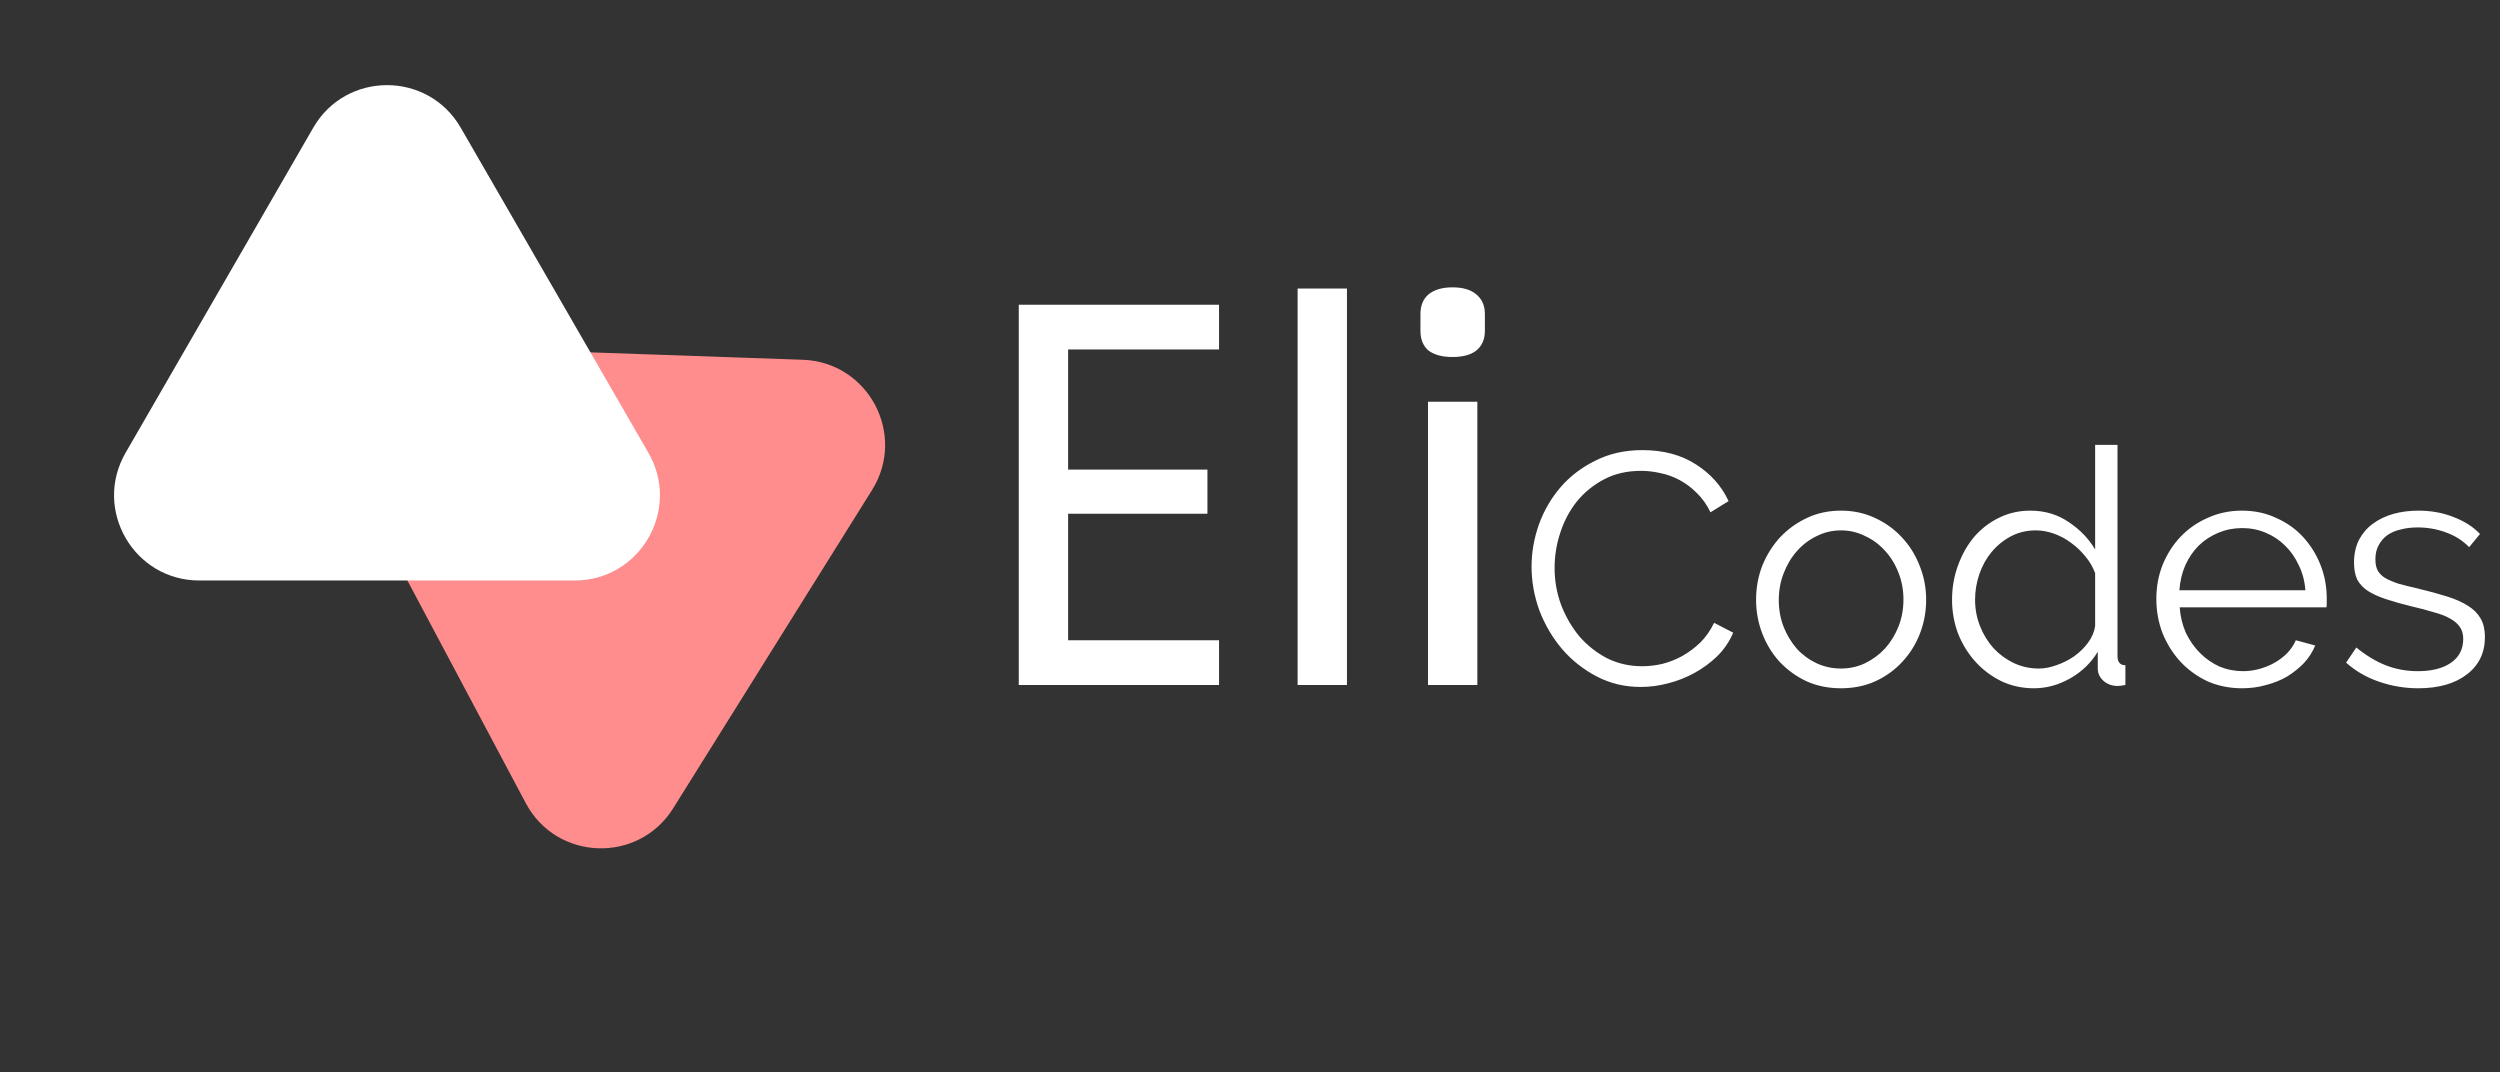
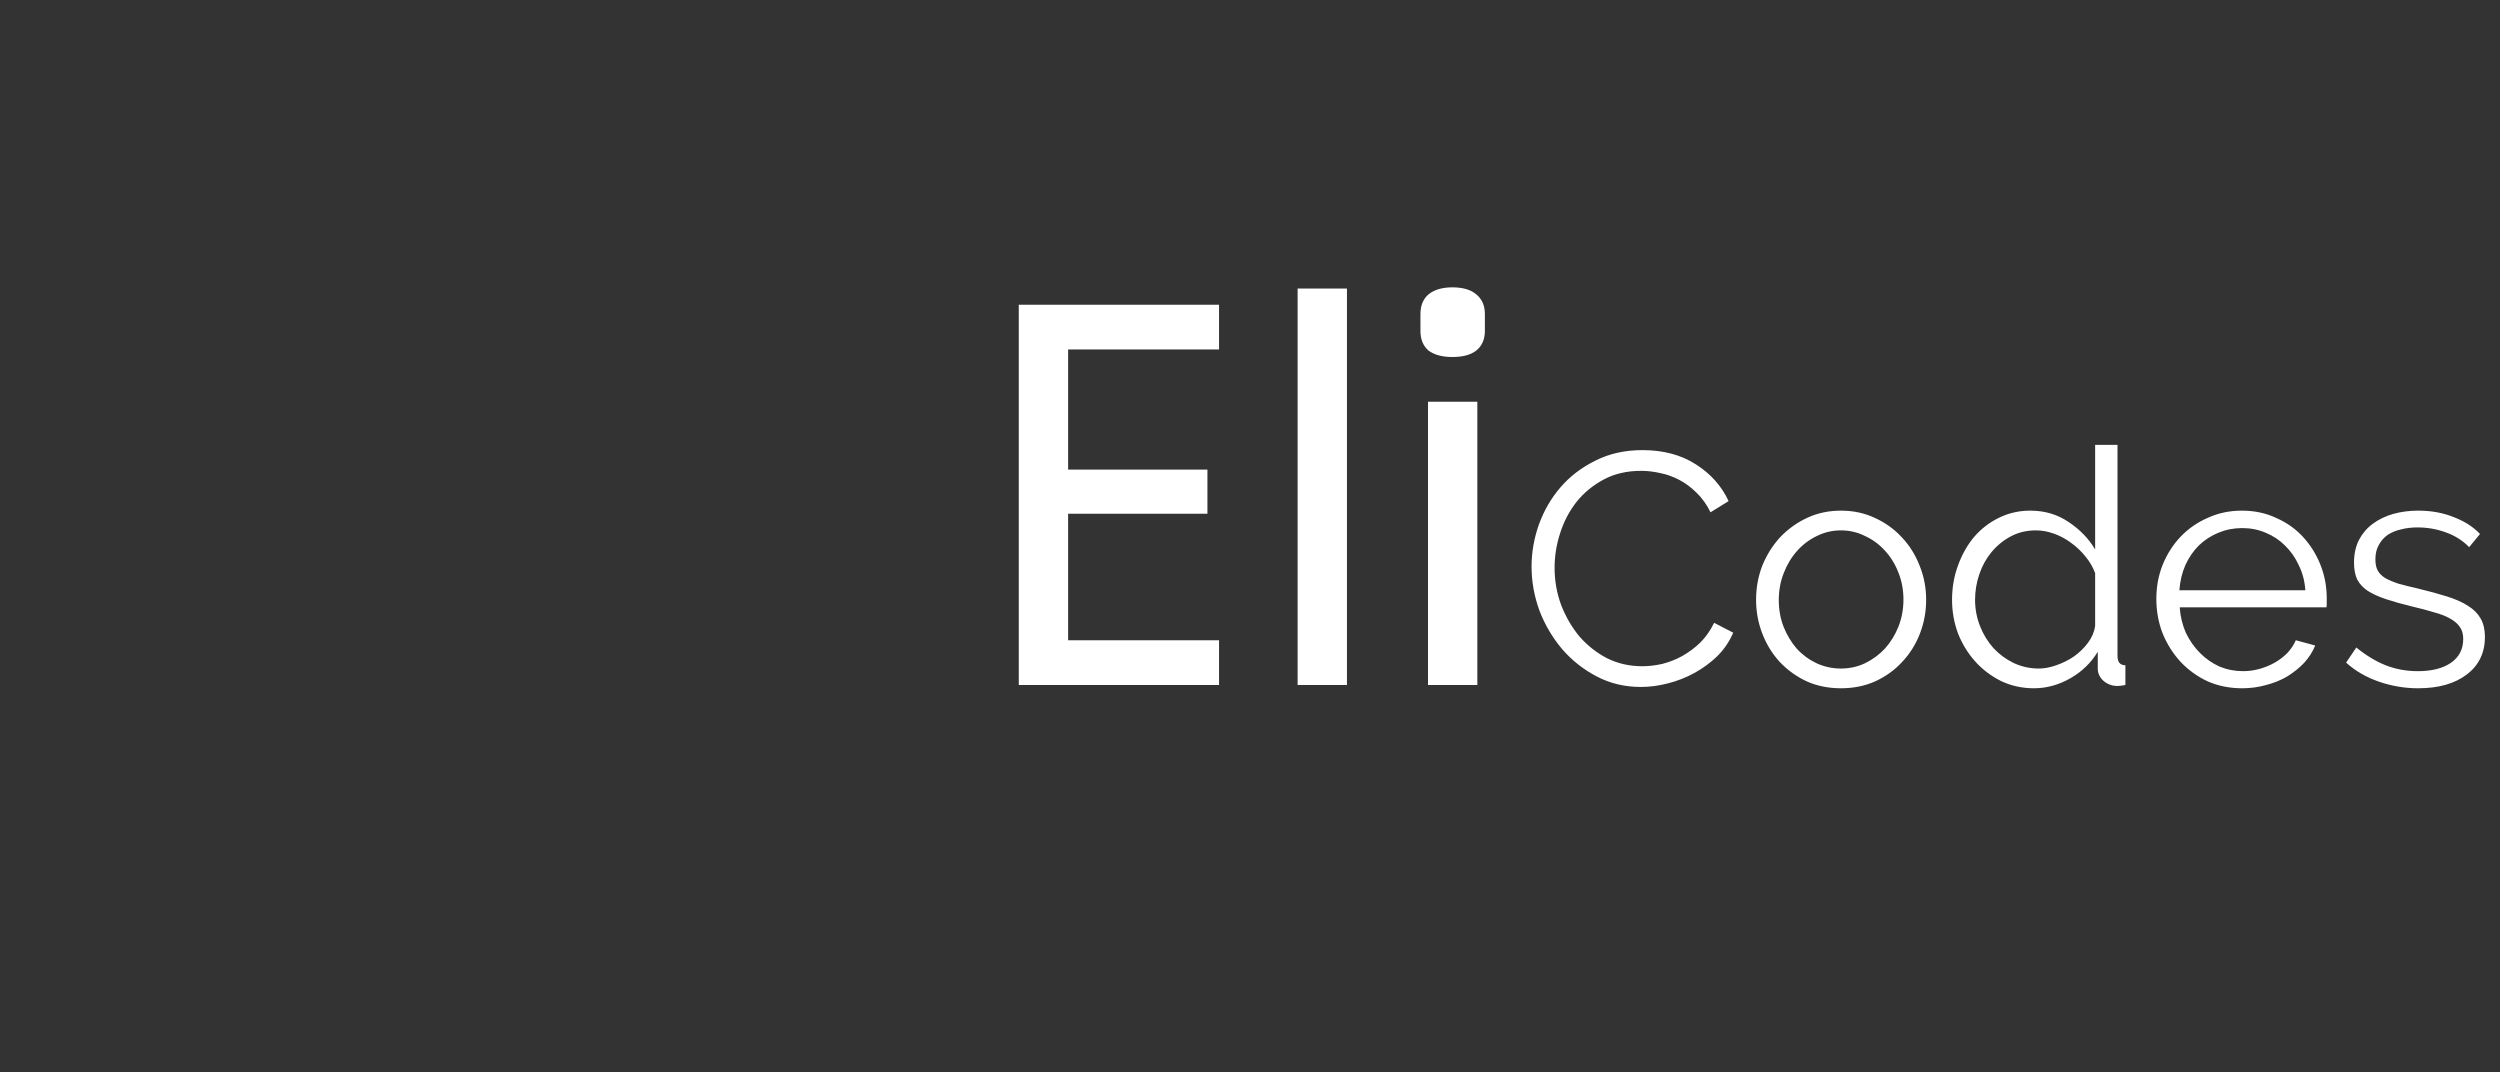
<svg xmlns="http://www.w3.org/2000/svg" width="646" height="277" viewBox="0 0 646 277" fill="none">
  <rect x="0" y="0" width="646" height="277" fill="#333333" stroke="none" />
-   <path d="M207.455 92.965C224.38 93.556 234.319 112.248 225.344 126.61L173.945 208.866C164.97 223.228 143.813 222.489 135.863 207.536L90.326 121.895C82.376 106.942 93.594 88.989 110.519 89.58L207.455 92.965Z" fill="#FF8D8D" />
-   <path d="M80.947 33C89.415 18.333 110.585 18.333 119.053 33L167.55 117C176.018 131.667 165.433 150 148.497 150H51.503C34.567 150 23.982 131.667 32.45 117L80.947 33Z" fill="white" />
  <path d="M315 78.75V90.3H276V121.35H312V132.75H276V165.45H315V177H263.25V78.75H315ZM348.053 74.55V177H335.303V74.55H348.053ZM381.744 103.8V177H368.994V103.8H381.744ZM375.294 74.25C377.994 74.25 380.044 74.85 381.444 76.05C382.944 77.25 383.694 78.95 383.694 81.15V85.5C383.694 87.7 382.944 89.4 381.444 90.6C380.044 91.7 377.994 92.25 375.294 92.25C372.694 92.25 370.644 91.7 369.144 90.6C367.744 89.4 367.044 87.7 367.044 85.5V81.15C367.044 78.95 367.744 77.25 369.144 76.05C370.644 74.85 372.694 74.25 375.294 74.25ZM395.756 146.4C395.756 142.773 396.379 139.175 397.626 135.605C398.929 131.978 400.799 128.748 403.236 125.915C405.672 123.082 408.676 120.787 412.246 119.03C415.816 117.217 419.867 116.31 424.401 116.31C429.784 116.31 434.374 117.528 438.171 119.965C442.024 122.402 444.857 125.575 446.671 129.485L441.996 132.375C441.032 130.392 439.842 128.72 438.426 127.36C437.066 126 435.592 124.895 434.006 124.045C432.419 123.195 430.776 122.6 429.076 122.26C427.376 121.863 425.704 121.665 424.061 121.665C420.434 121.665 417.232 122.402 414.456 123.875C411.679 125.348 409.327 127.275 407.401 129.655C405.531 132.035 404.114 134.727 403.151 137.73C402.187 140.677 401.706 143.68 401.706 146.74C401.706 150.083 402.272 153.285 403.406 156.345C404.596 159.405 406.182 162.125 408.166 164.505C410.206 166.828 412.586 168.698 415.306 170.115C418.082 171.475 421.086 172.155 424.316 172.155C426.016 172.155 427.744 171.957 429.501 171.56C431.314 171.107 433.042 170.427 434.686 169.52C436.386 168.557 437.944 167.395 439.361 166.035C440.777 164.618 441.967 162.918 442.931 160.935L447.861 163.485C446.897 165.752 445.537 167.763 443.781 169.52C442.024 171.22 440.069 172.665 437.916 173.855C435.762 175.045 433.467 175.952 431.031 176.575C428.651 177.198 426.299 177.51 423.976 177.51C419.839 177.51 416.042 176.603 412.586 174.79C409.129 172.977 406.154 170.625 403.661 167.735C401.167 164.788 399.212 161.473 397.796 157.79C396.436 154.05 395.756 150.253 395.756 146.4ZM475.702 177.85C472.472 177.85 469.525 177.255 466.862 176.065C464.199 174.818 461.875 173.147 459.892 171.05C457.965 168.953 456.464 166.517 455.387 163.74C454.31 160.963 453.772 158.045 453.772 154.985C453.772 151.868 454.31 148.922 455.387 146.145C456.52 143.368 458.05 140.932 459.977 138.835C461.96 136.738 464.284 135.067 466.947 133.82C469.61 132.573 472.529 131.95 475.702 131.95C478.875 131.95 481.794 132.573 484.457 133.82C487.177 135.067 489.5 136.738 491.427 138.835C493.41 140.932 494.94 143.368 496.017 146.145C497.15 148.922 497.717 151.868 497.717 154.985C497.717 158.045 497.179 160.963 496.102 163.74C495.025 166.517 493.495 168.953 491.512 171.05C489.585 173.147 487.262 174.818 484.542 176.065C481.879 177.255 478.932 177.85 475.702 177.85ZM459.637 155.07C459.637 157.563 460.062 159.887 460.912 162.04C461.762 164.137 462.895 166.007 464.312 167.65C465.785 169.237 467.485 170.483 469.412 171.39C471.395 172.297 473.492 172.75 475.702 172.75C477.912 172.75 479.98 172.297 481.907 171.39C483.89 170.427 485.619 169.152 487.092 167.565C488.565 165.922 489.727 164.023 490.577 161.87C491.427 159.717 491.852 157.393 491.852 154.9C491.852 152.463 491.427 150.168 490.577 148.015C489.727 145.805 488.565 143.907 487.092 142.32C485.619 140.677 483.89 139.402 481.907 138.495C479.98 137.532 477.912 137.05 475.702 137.05C473.492 137.05 471.424 137.532 469.497 138.495C467.57 139.402 465.87 140.677 464.397 142.32C462.924 143.963 461.762 145.89 460.912 148.1C460.062 150.253 459.637 152.577 459.637 155.07ZM525.574 177.85C522.514 177.85 519.68 177.227 517.074 175.98C514.467 174.677 512.229 172.977 510.359 170.88C508.489 168.783 507.015 166.375 505.939 163.655C504.919 160.878 504.409 157.988 504.409 154.985C504.409 151.868 504.919 148.922 505.939 146.145C506.959 143.312 508.347 140.847 510.104 138.75C511.917 136.653 514.042 135.01 516.479 133.82C518.972 132.573 521.692 131.95 524.639 131.95C528.379 131.95 531.694 132.942 534.584 134.925C537.474 136.852 539.74 139.203 541.384 141.98V114.95H547.164V169.52C547.164 171.107 547.844 171.9 549.204 171.9V177C548.354 177.17 547.674 177.255 547.164 177.255C545.804 177.255 544.614 176.83 543.594 175.98C542.574 175.073 542.064 173.997 542.064 172.75V168.415C540.307 171.305 537.927 173.6 534.924 175.3C531.92 177 528.804 177.85 525.574 177.85ZM526.849 172.75C528.265 172.75 529.767 172.467 531.354 171.9C532.997 171.333 534.527 170.568 535.944 169.605C537.36 168.585 538.55 167.423 539.514 166.12C540.534 164.76 541.157 163.315 541.384 161.785V148.1C540.817 146.57 539.995 145.153 538.919 143.85C537.842 142.49 536.595 141.3 535.179 140.28C533.819 139.26 532.345 138.467 530.759 137.9C529.172 137.333 527.614 137.05 526.084 137.05C523.704 137.05 521.55 137.56 519.624 138.58C517.697 139.6 516.025 140.96 514.609 142.66C513.249 144.303 512.2 146.202 511.464 148.355C510.727 150.508 510.359 152.718 510.359 154.985C510.359 157.365 510.784 159.632 511.634 161.785C512.484 163.938 513.645 165.837 515.119 167.48C516.592 169.067 518.32 170.342 520.304 171.305C522.344 172.268 524.525 172.75 526.849 172.75ZM579.385 177.85C576.155 177.85 573.18 177.255 570.46 176.065C567.796 174.818 565.473 173.147 563.49 171.05C561.506 168.897 559.948 166.432 558.815 163.655C557.738 160.878 557.2 157.903 557.2 154.73C557.2 151.613 557.738 148.695 558.815 145.975C559.948 143.198 561.478 140.79 563.405 138.75C565.388 136.653 567.74 135.01 570.46 133.82C573.18 132.573 576.126 131.95 579.3 131.95C582.53 131.95 585.476 132.573 588.14 133.82C590.86 135.01 593.183 136.653 595.11 138.75C597.036 140.847 598.538 143.255 599.615 145.975C600.691 148.695 601.23 151.585 601.23 154.645C601.23 155.098 601.23 155.552 601.23 156.005C601.23 156.458 601.201 156.77 601.145 156.94H563.235C563.405 159.32 563.943 161.53 564.85 163.57C565.813 165.553 567.031 167.282 568.505 168.755C569.978 170.228 571.65 171.39 573.52 172.24C575.446 173.033 577.486 173.43 579.64 173.43C581.056 173.43 582.473 173.232 583.89 172.835C585.306 172.438 586.61 171.9 587.8 171.22C588.99 170.54 590.066 169.718 591.03 168.755C591.993 167.735 592.73 166.63 593.24 165.44L598.255 166.8C597.575 168.443 596.611 169.945 595.365 171.305C594.118 172.608 592.673 173.77 591.03 174.79C589.386 175.753 587.573 176.49 585.59 177C583.606 177.567 581.538 177.85 579.385 177.85ZM595.705 152.52C595.535 150.14 594.968 147.987 594.005 146.06C593.098 144.077 591.908 142.377 590.435 140.96C589.018 139.543 587.346 138.438 585.42 137.645C583.55 136.852 581.538 136.455 579.385 136.455C577.231 136.455 575.191 136.852 573.265 137.645C571.338 138.438 569.638 139.543 568.165 140.96C566.748 142.377 565.586 144.077 564.68 146.06C563.83 148.043 563.32 150.197 563.15 152.52H595.705ZM624.852 177.85C621.396 177.85 618.024 177.283 614.737 176.15C611.451 175.017 608.617 173.373 606.237 171.22L608.872 167.31C611.366 169.35 613.887 170.88 616.437 171.9C619.044 172.92 621.821 173.43 624.767 173.43C628.337 173.43 631.171 172.722 633.267 171.305C635.421 169.832 636.497 167.763 636.497 165.1C636.497 163.853 636.214 162.833 635.647 162.04C635.081 161.19 634.231 160.453 633.097 159.83C632.021 159.207 630.632 158.668 628.932 158.215C627.289 157.705 625.362 157.195 623.152 156.685C620.602 156.062 618.392 155.438 616.522 154.815C614.652 154.192 613.094 153.483 611.847 152.69C610.657 151.897 609.751 150.933 609.127 149.8C608.561 148.61 608.277 147.137 608.277 145.38C608.277 143.17 608.702 141.215 609.552 139.515C610.459 137.815 611.649 136.427 613.122 135.35C614.652 134.217 616.409 133.367 618.392 132.8C620.432 132.233 622.586 131.95 624.852 131.95C628.252 131.95 631.341 132.517 634.117 133.65C636.894 134.727 639.132 136.172 640.832 137.985L638.027 141.385C636.384 139.685 634.372 138.41 631.992 137.56C629.669 136.71 627.232 136.285 624.682 136.285C623.152 136.285 621.736 136.455 620.432 136.795C619.129 137.078 617.967 137.56 616.947 138.24C615.984 138.92 615.219 139.798 614.652 140.875C614.086 141.895 613.802 143.113 613.802 144.53C613.802 145.72 614.001 146.683 614.397 147.42C614.794 148.157 615.446 148.808 616.352 149.375C617.259 149.885 618.392 150.367 619.752 150.82C621.169 151.217 622.869 151.642 624.852 152.095C627.686 152.775 630.179 153.455 632.332 154.135C634.486 154.815 636.271 155.608 637.687 156.515C639.161 157.422 640.266 158.527 641.002 159.83C641.739 161.133 642.107 162.72 642.107 164.59C642.107 168.67 640.549 171.9 637.432 174.28C634.316 176.66 630.122 177.85 624.852 177.85Z" fill="white" />
</svg>